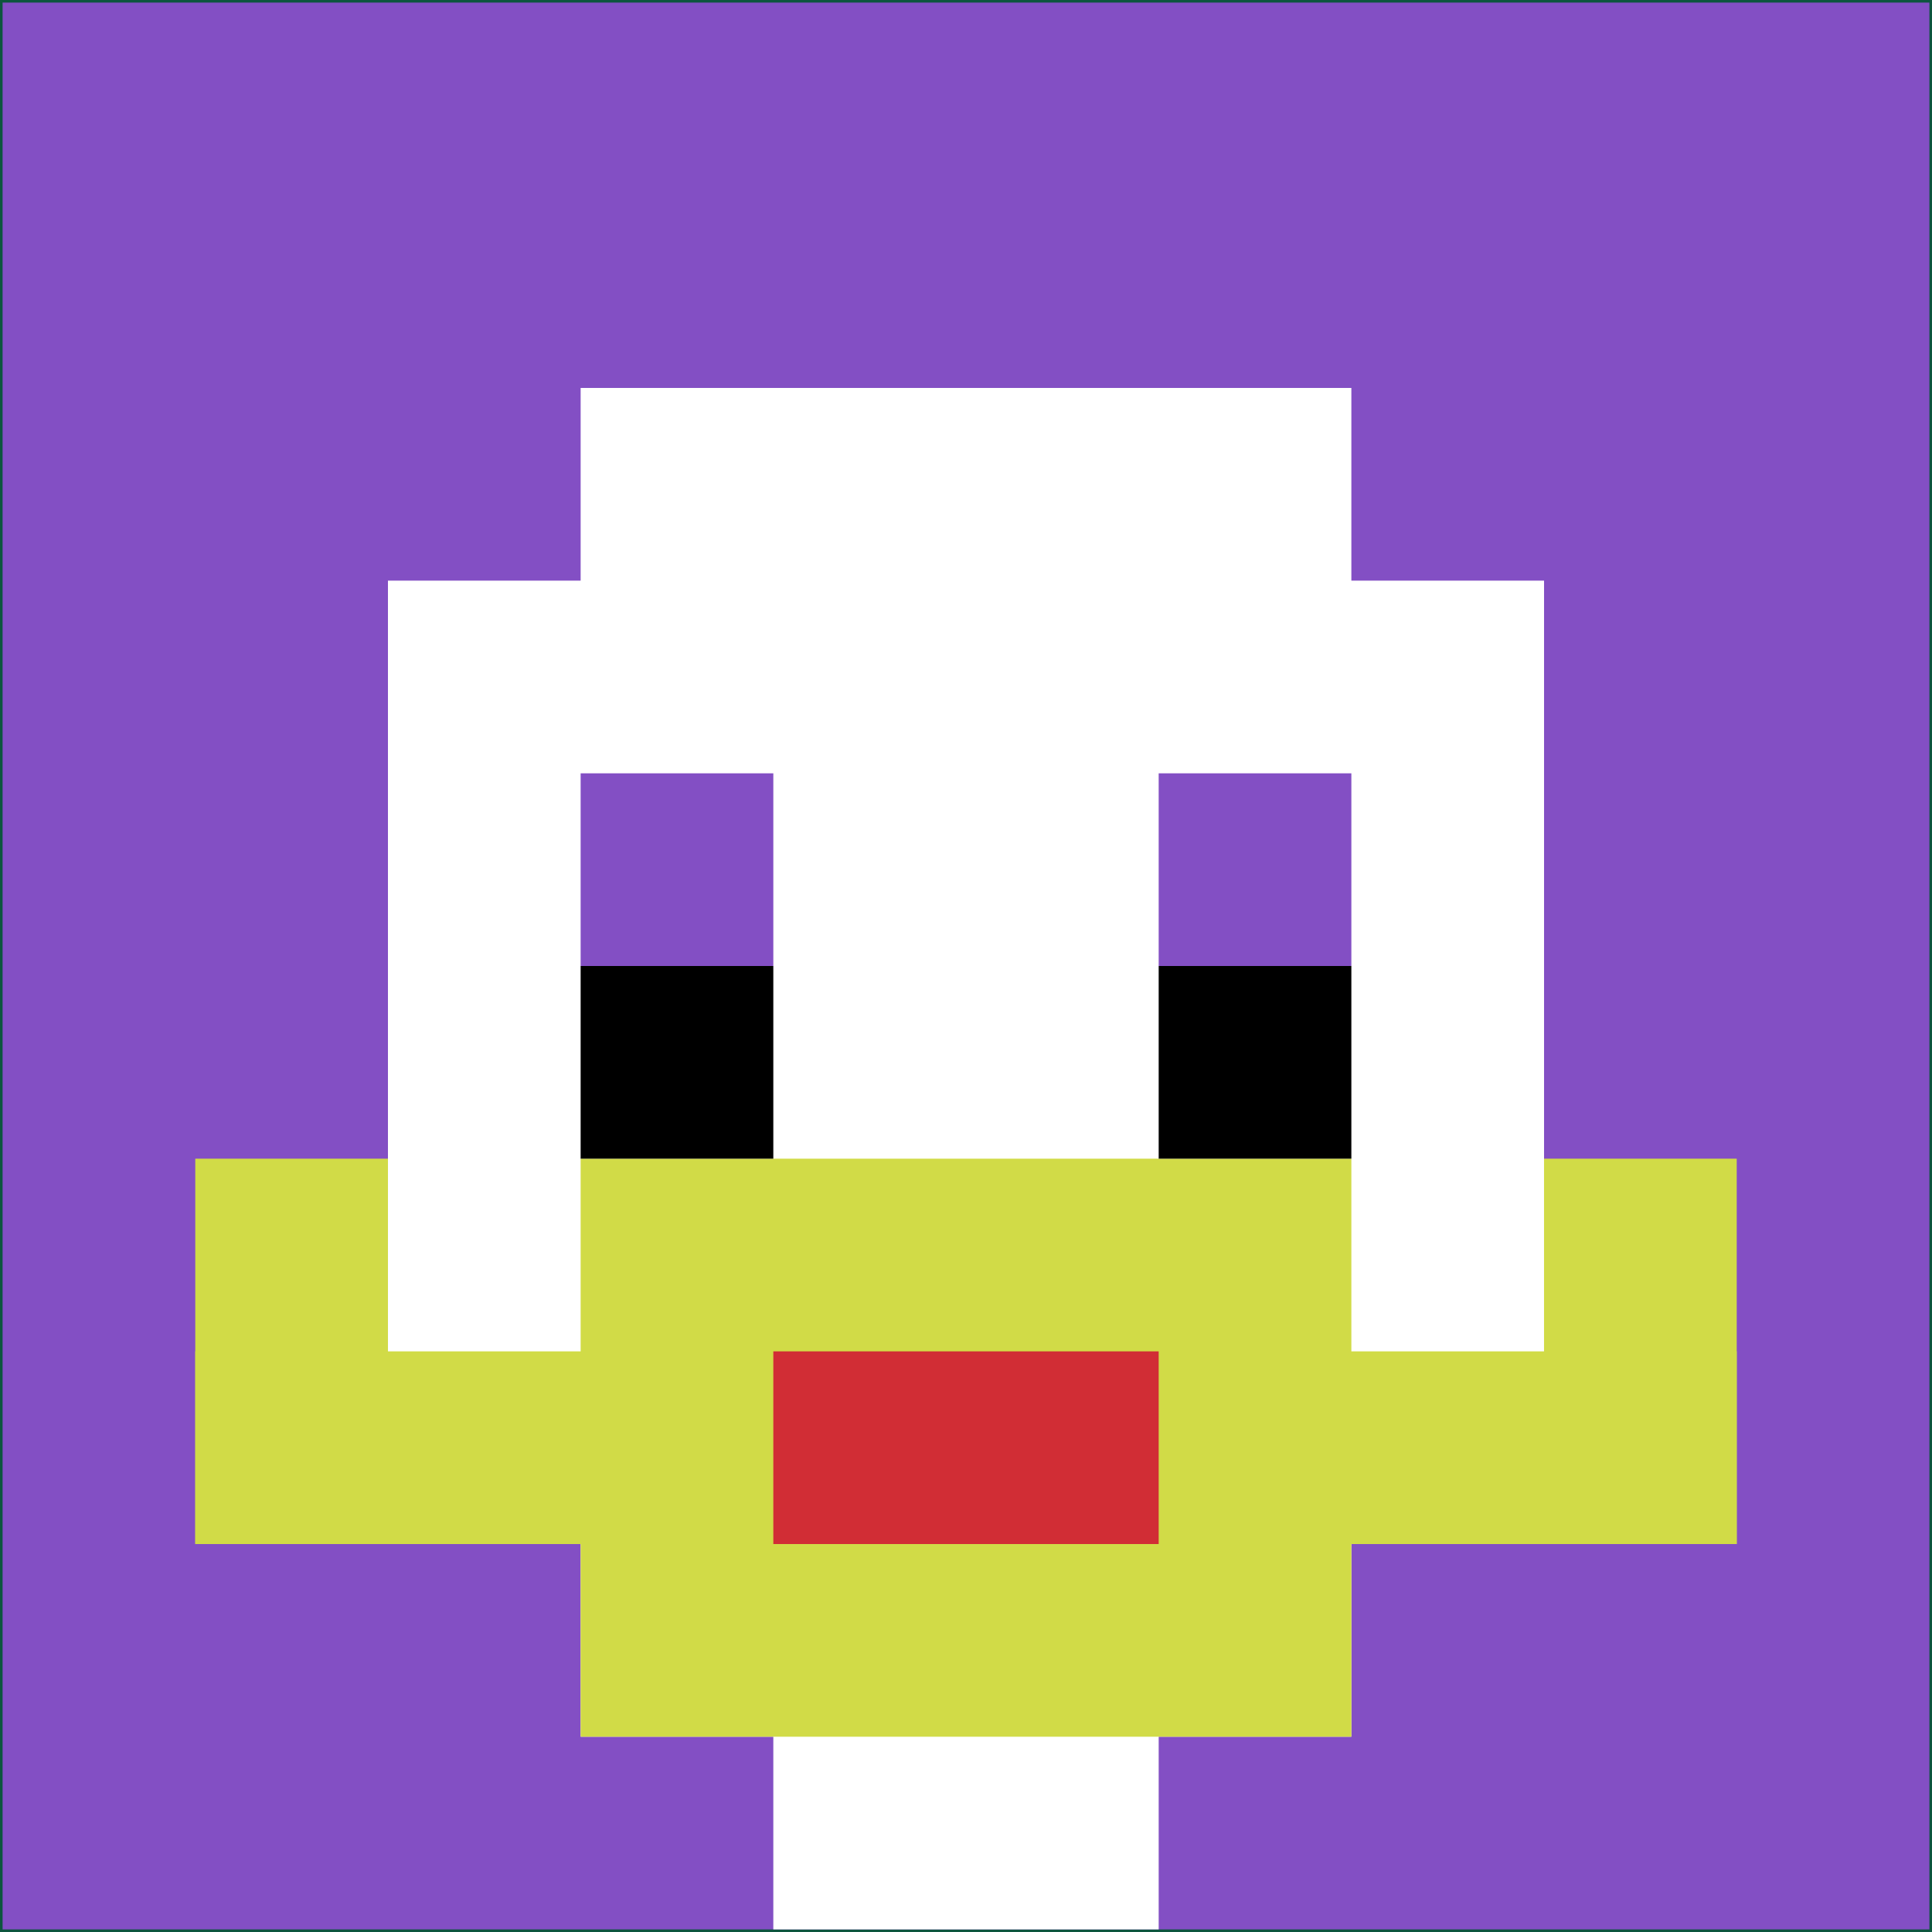
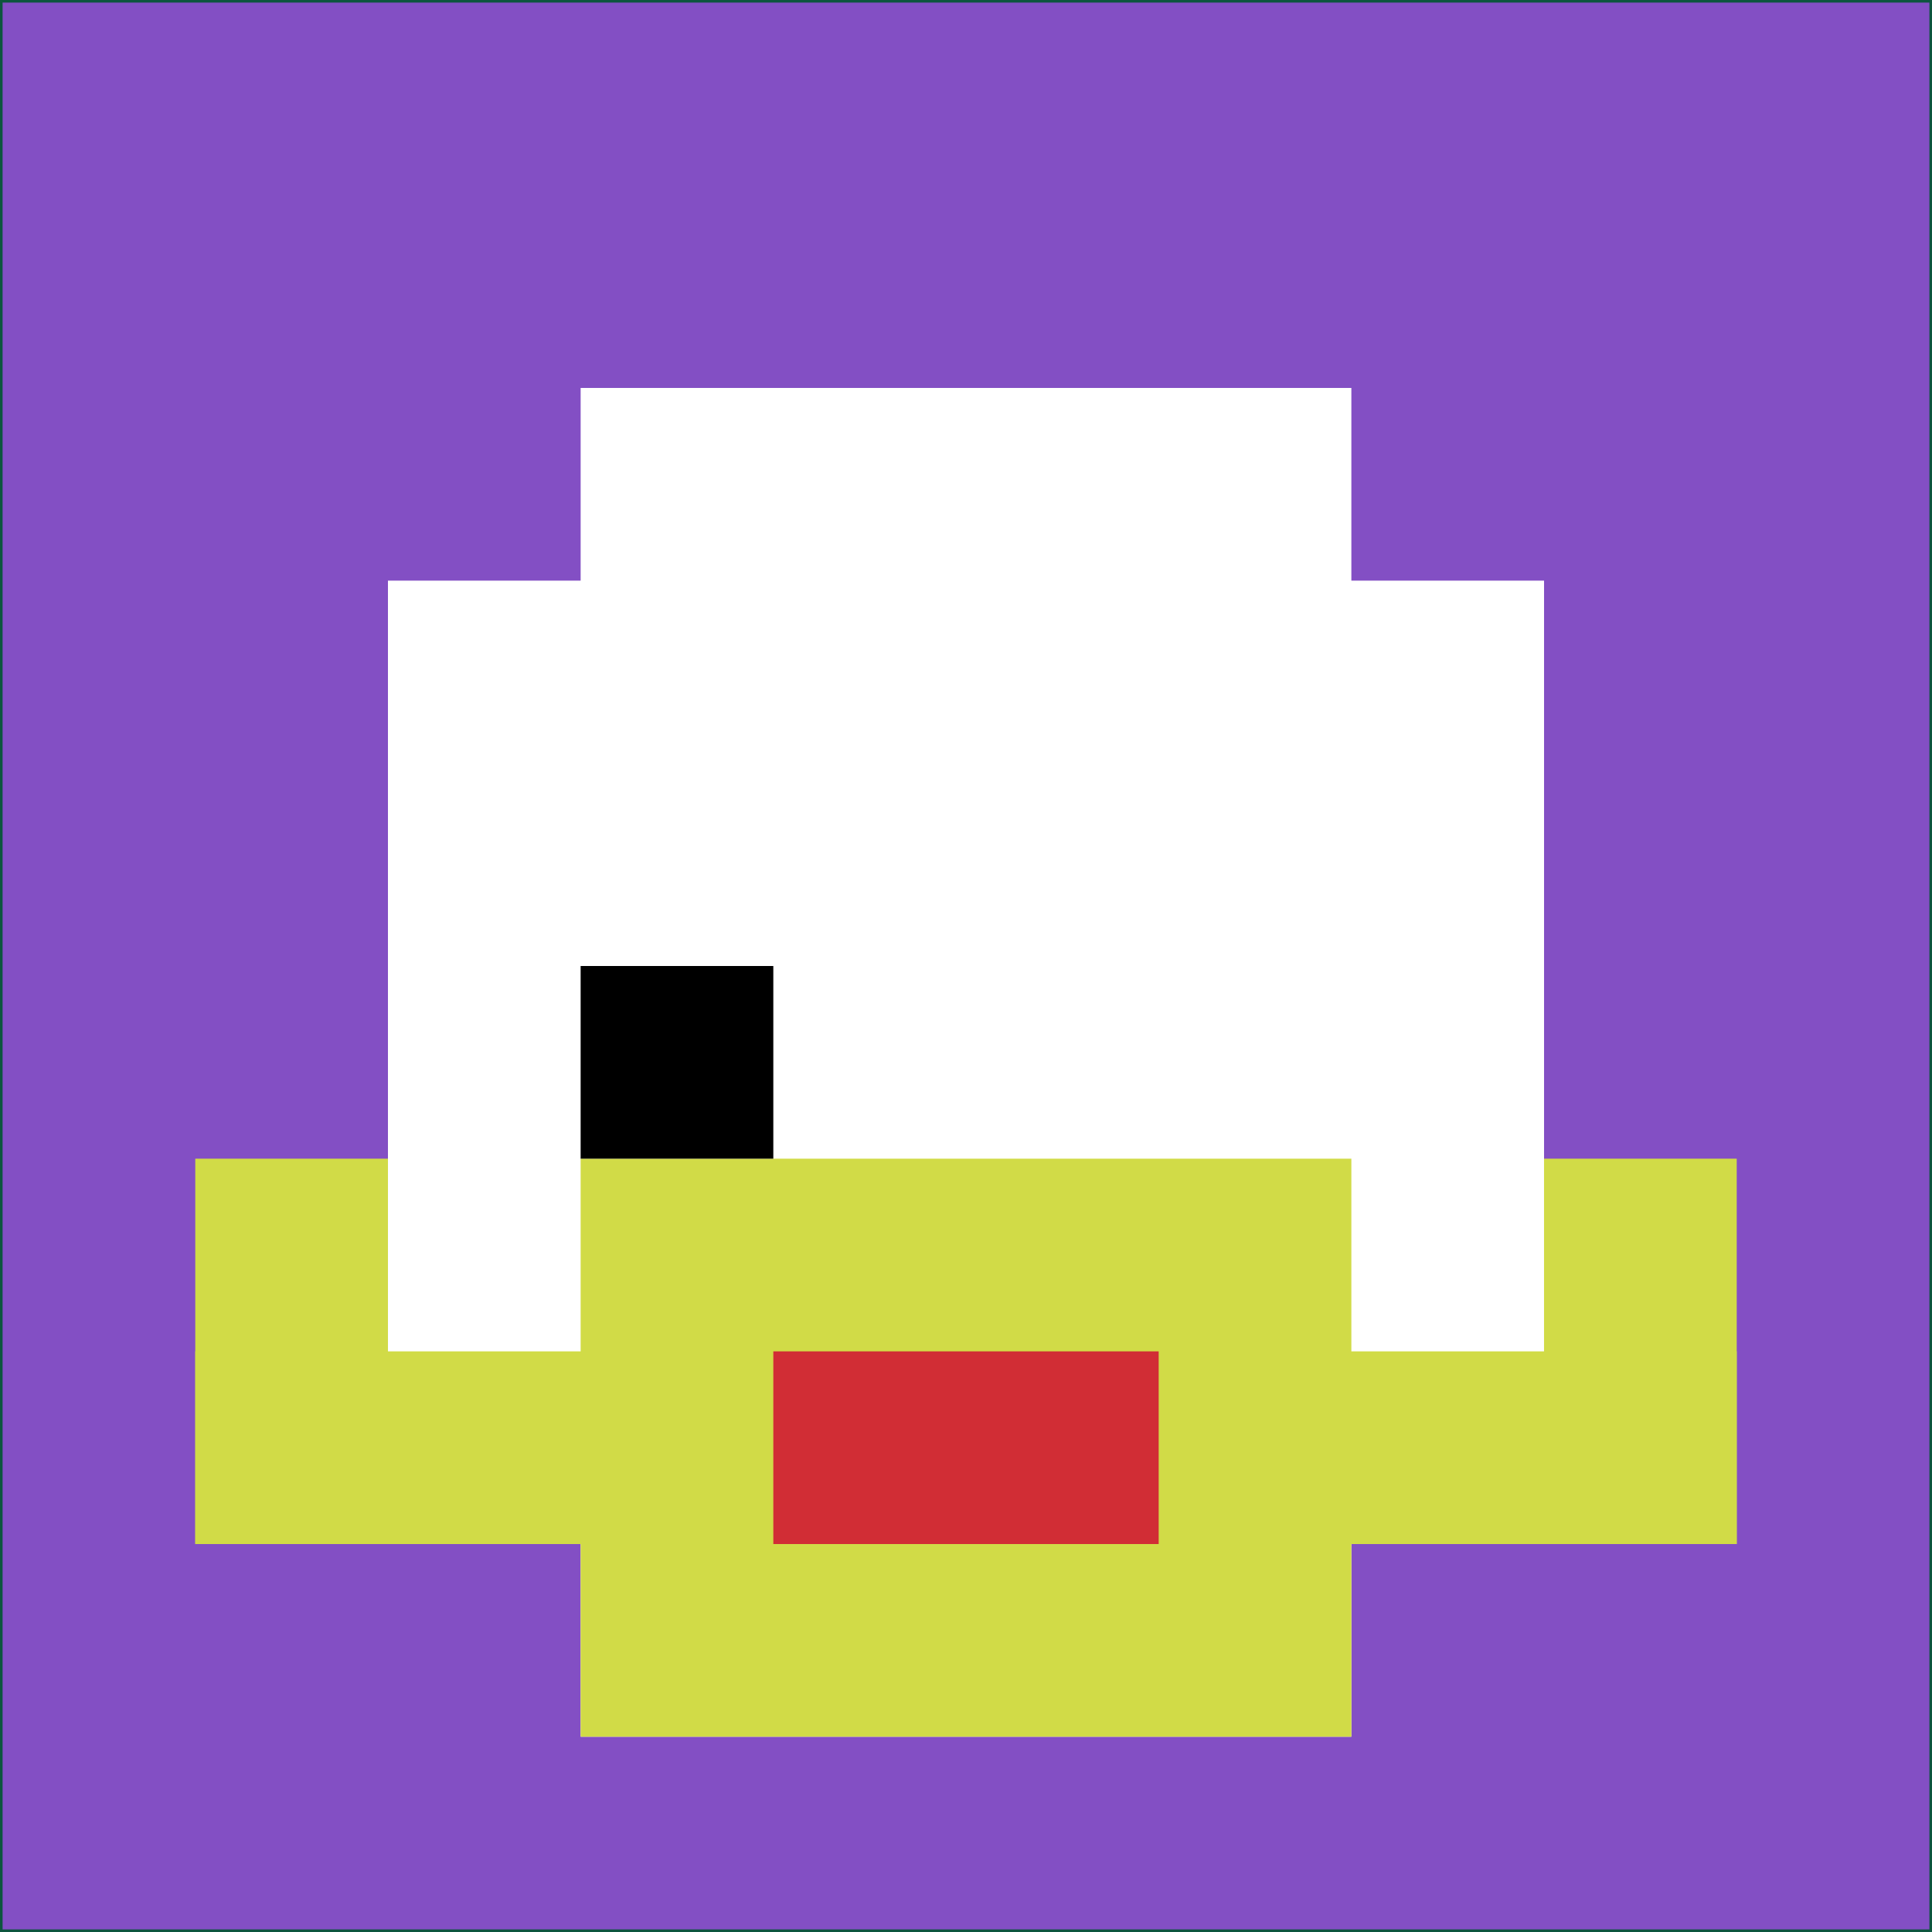
<svg xmlns="http://www.w3.org/2000/svg" version="1.1" width="745" height="745">
  <title>'goose-pfp-292053' by Dmitri Cherniak</title>
  <desc>seed=292053
backgroundColor=#0d553e
padding=93
innerPadding=1
timeout=500
dimension=1
border=false
Save=function(){return n.handleSave()}
frame=65

Rendered at Wed Oct 04 2023 11:18:32 GMT+0800 (中国标准时间)
Generated in &lt;1ms
</desc>
  <defs />
  <rect width="100%" height="100%" fill="#0d553e" />
  <g>
    <g id="0-0">
      <rect x="1" y="1" height="743" width="743" fill="#834FC4" />
      <g>
        <rect id="1-1-3-2-4-7" x="223.9" y="149.6" width="297.2" height="520.1" fill="#ffffff" />
        <rect id="1-1-2-3-6-5" x="149.6" y="223.9" width="445.8" height="371.5" fill="#ffffff" />
-         <rect id="1-1-4-8-2-2" x="298.2" y="595.4" width="148.6" height="148.6" fill="#ffffff" />
        <rect id="1-1-1-7-8-1" x="75.3" y="521.1" width="594.4" height="74.3" fill="#D1DB47" />
        <rect id="1-1-3-6-4-3" x="223.9" y="446.8" width="297.2" height="222.9" fill="#D1DB47" />
        <rect id="1-1-4-7-2-1" x="298.2" y="521.1" width="148.6" height="74.3" fill="#D12D35" />
        <rect id="1-1-1-6-1-2" x="75.3" y="446.8" width="74.3" height="148.6" fill="#D1DB47" />
        <rect id="1-1-8-6-1-2" x="595.4" y="446.8" width="74.3" height="148.6" fill="#D1DB47" />
-         <rect id="1-1-3-4-1-1" x="223.9" y="298.2" width="74.3" height="74.3" fill="#834FC4" />
-         <rect id="1-1-6-4-1-1" x="446.8" y="298.2" width="74.3" height="74.3" fill="#834FC4" />
        <rect id="1-1-3-5-1-1" x="223.9" y="372.5" width="74.3" height="74.3" fill="#000000" />
-         <rect id="1-1-6-5-1-1" x="446.8" y="372.5" width="74.3" height="74.3" fill="#000000" />
      </g>
      <rect x="1" y="1" stroke="white" stroke-width="0" height="743" width="743" fill="none" />
    </g>
  </g>
</svg>